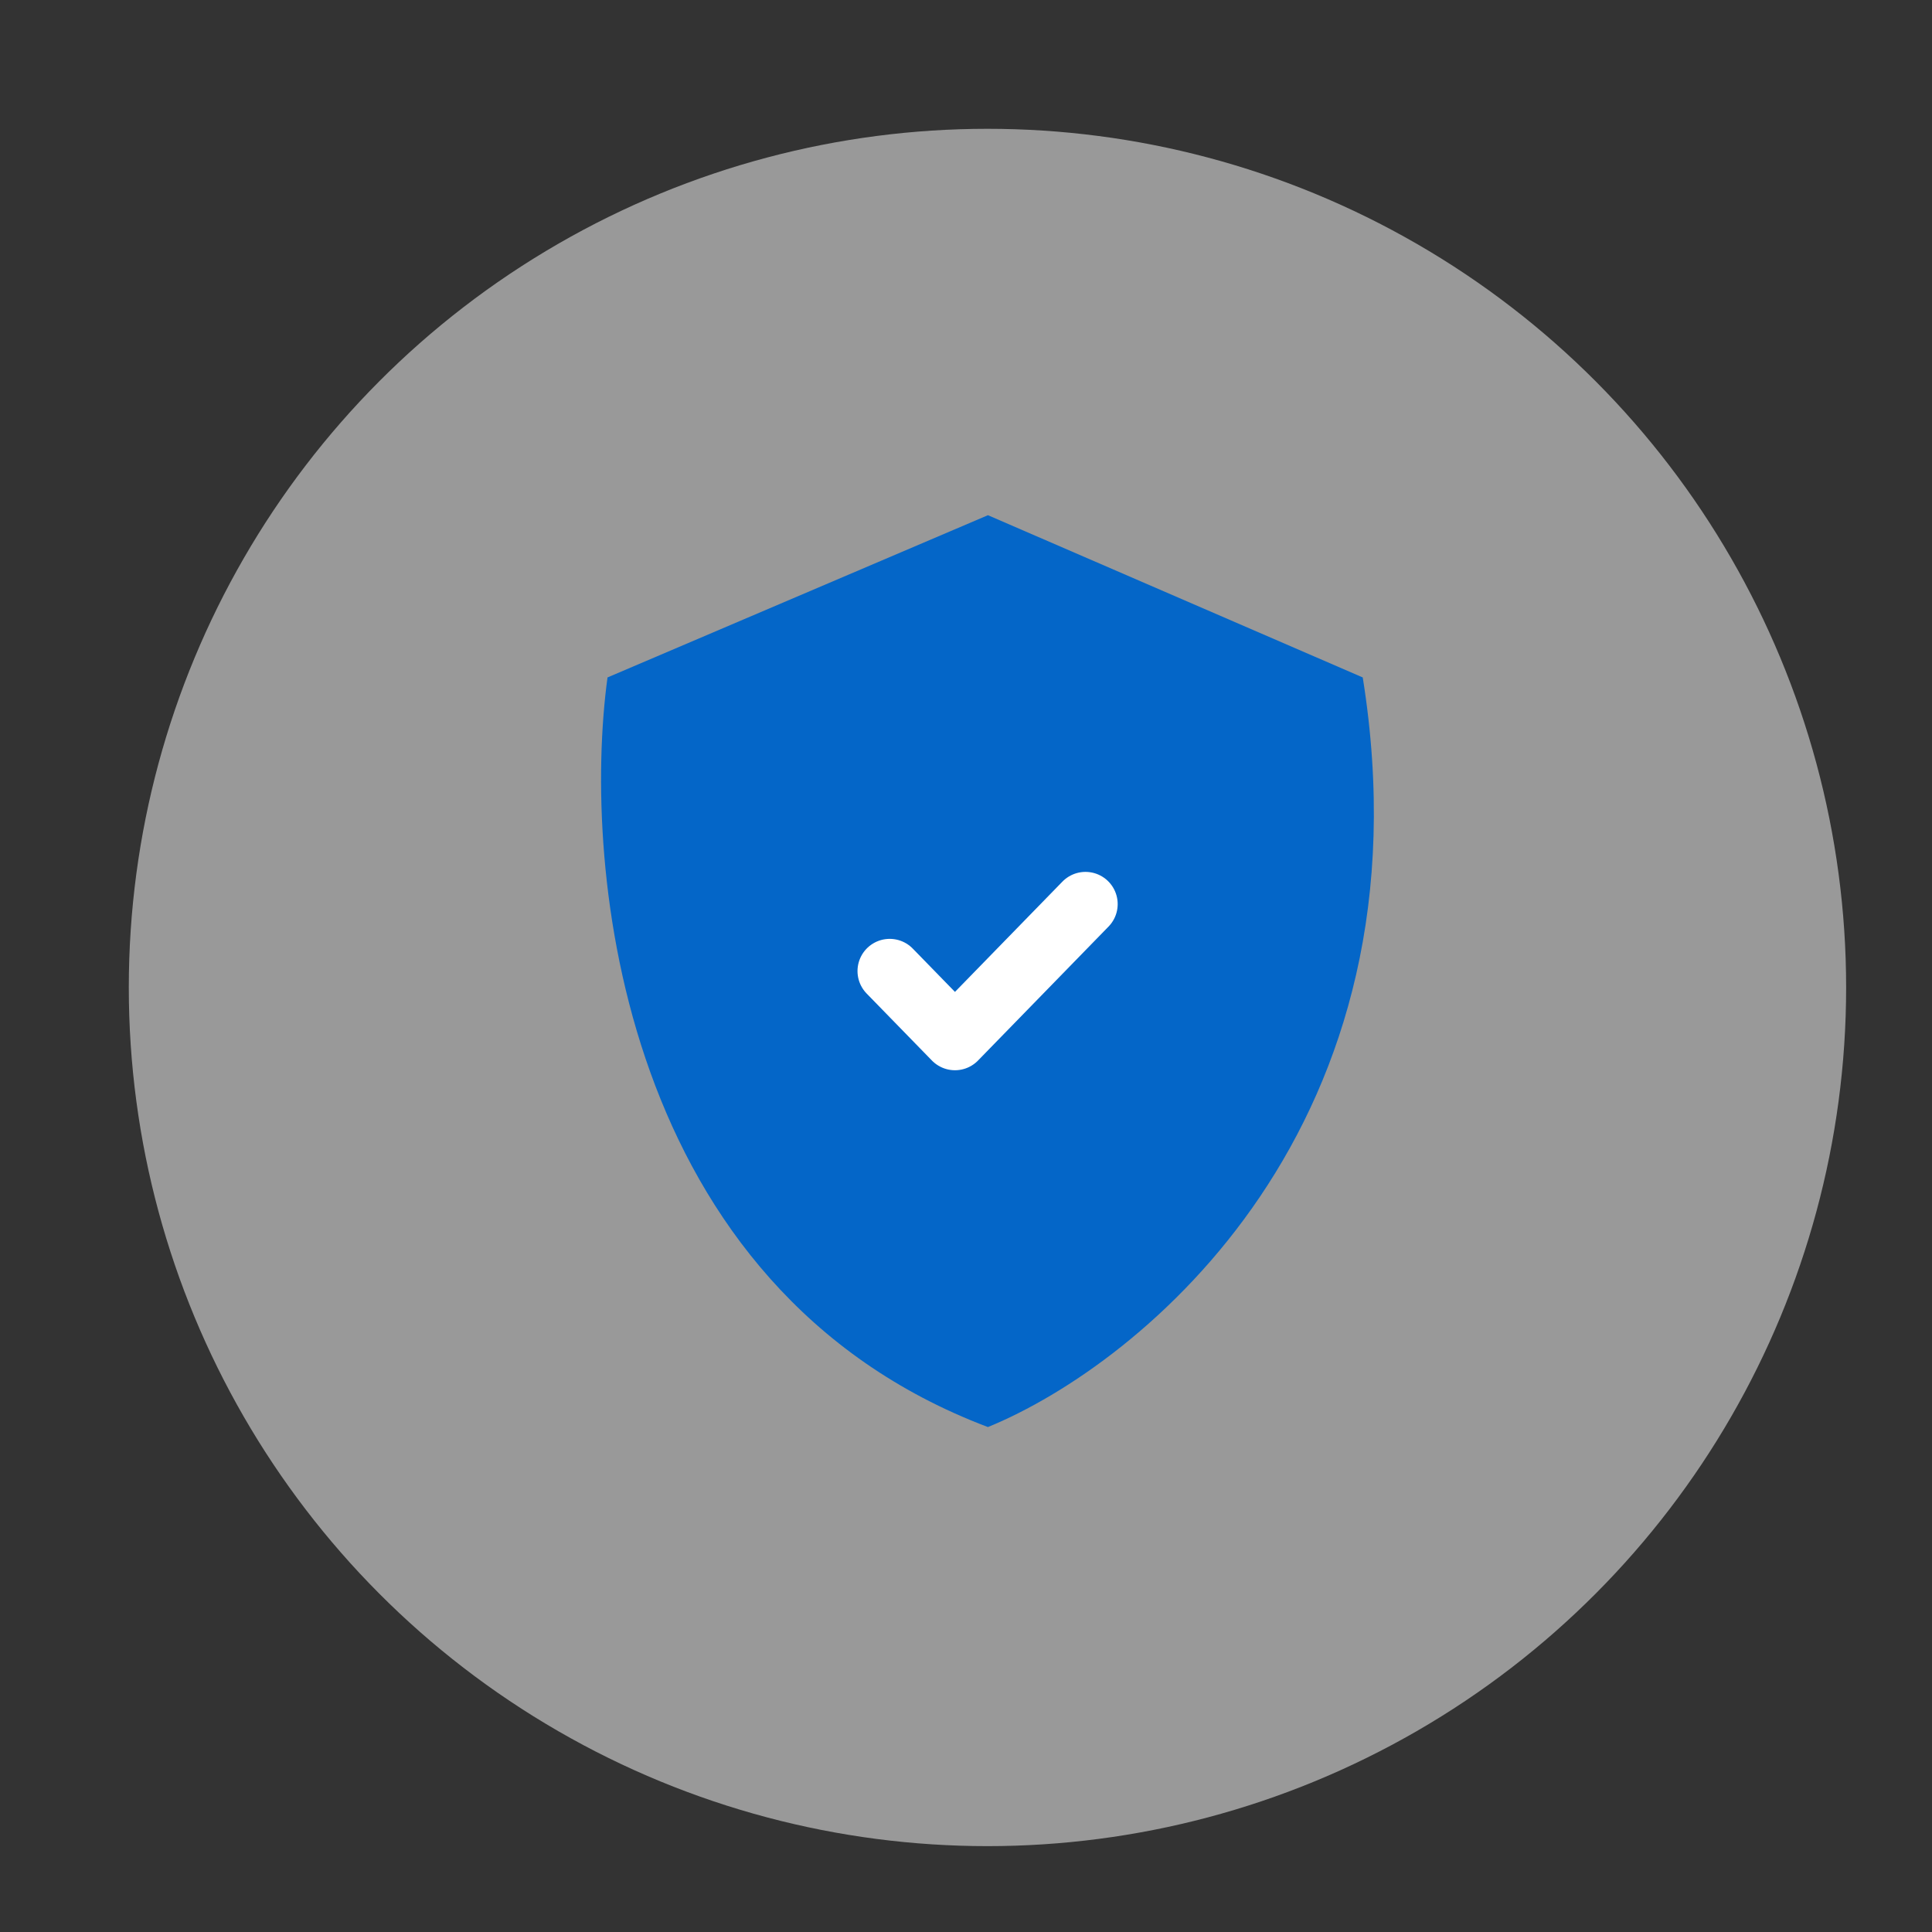
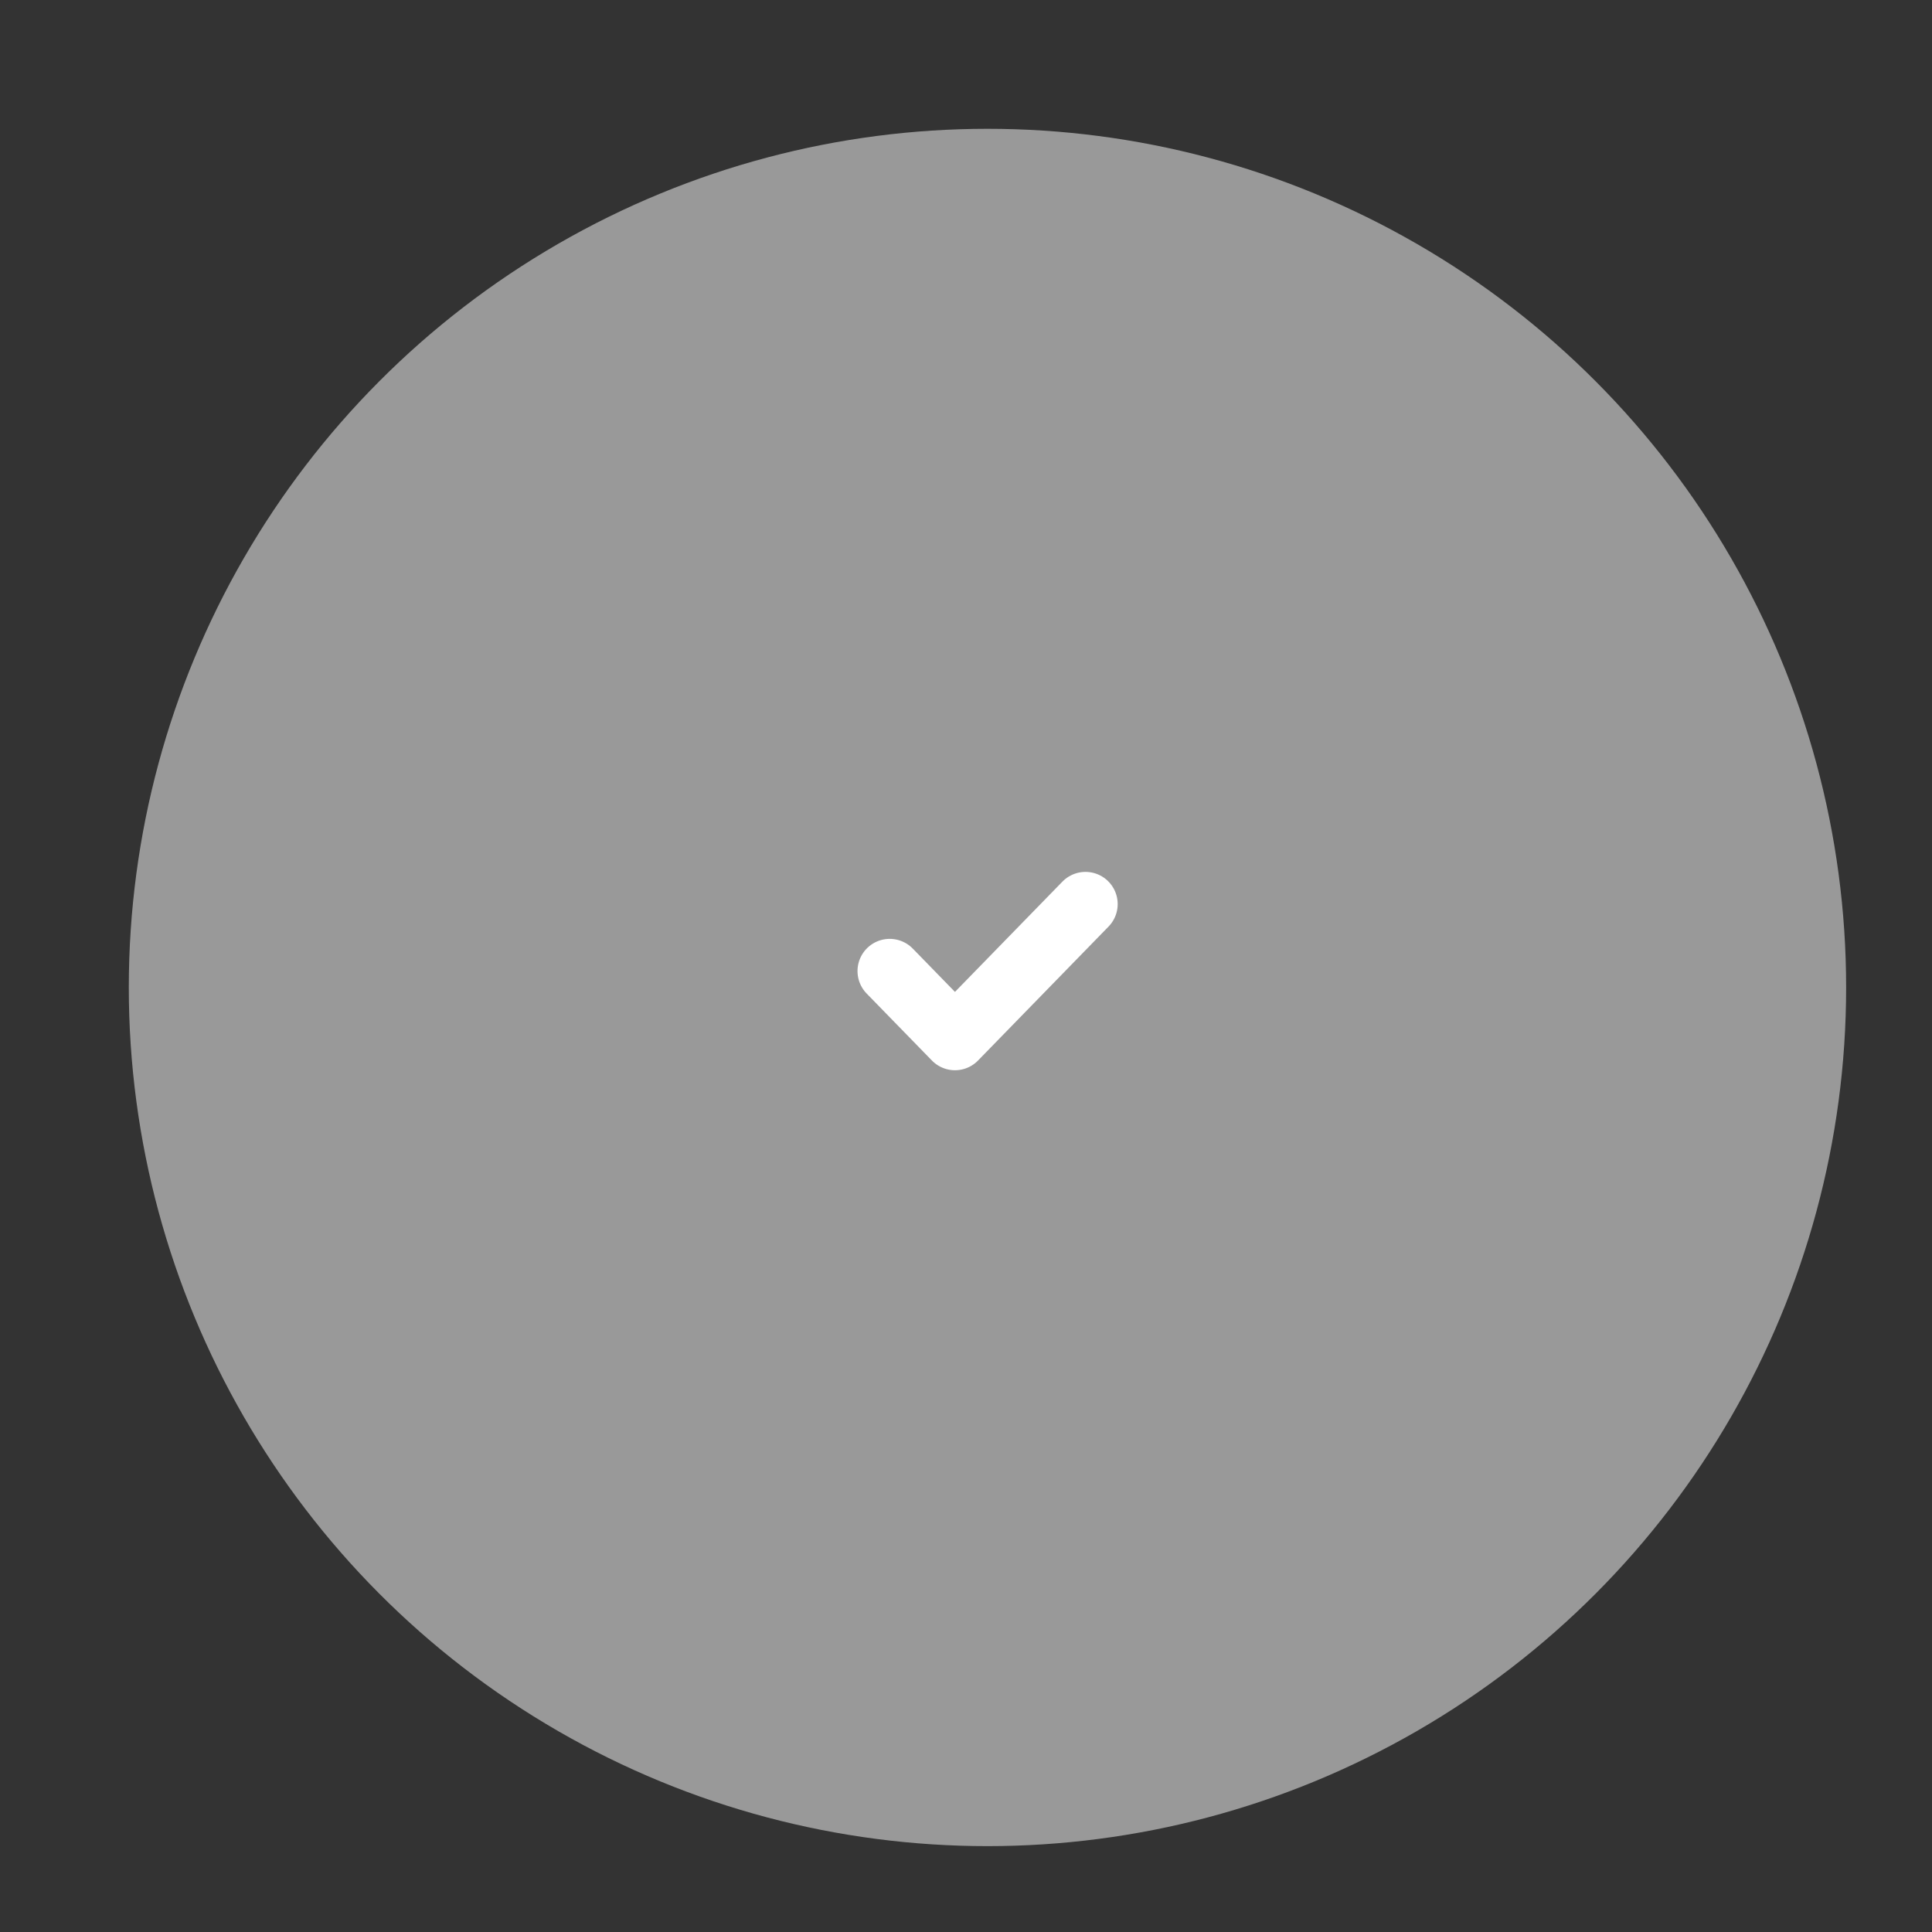
<svg xmlns="http://www.w3.org/2000/svg" width="45" height="45" viewBox="0 0 45 45" fill="none">
  <rect x="0" y="0" width="45" height="45" fill="#333333" stroke="none" />
  <circle opacity="0.5" cx="23" cy="23" r="20" fill="white" />
-   <path d="M14.15 15.779L23.011 12L31.741 15.779C33.409 26.203 26.616 31.763 23.011 33.239C14.463 30.008 13.542 20.253 14.15 15.779Z" fill="#0466C8" />
  <path d="M25.283 21.058L22.243 24.178L20.723 22.618" stroke="white" stroke-width="1.5" stroke-linecap="round" stroke-linejoin="round" />
</svg>